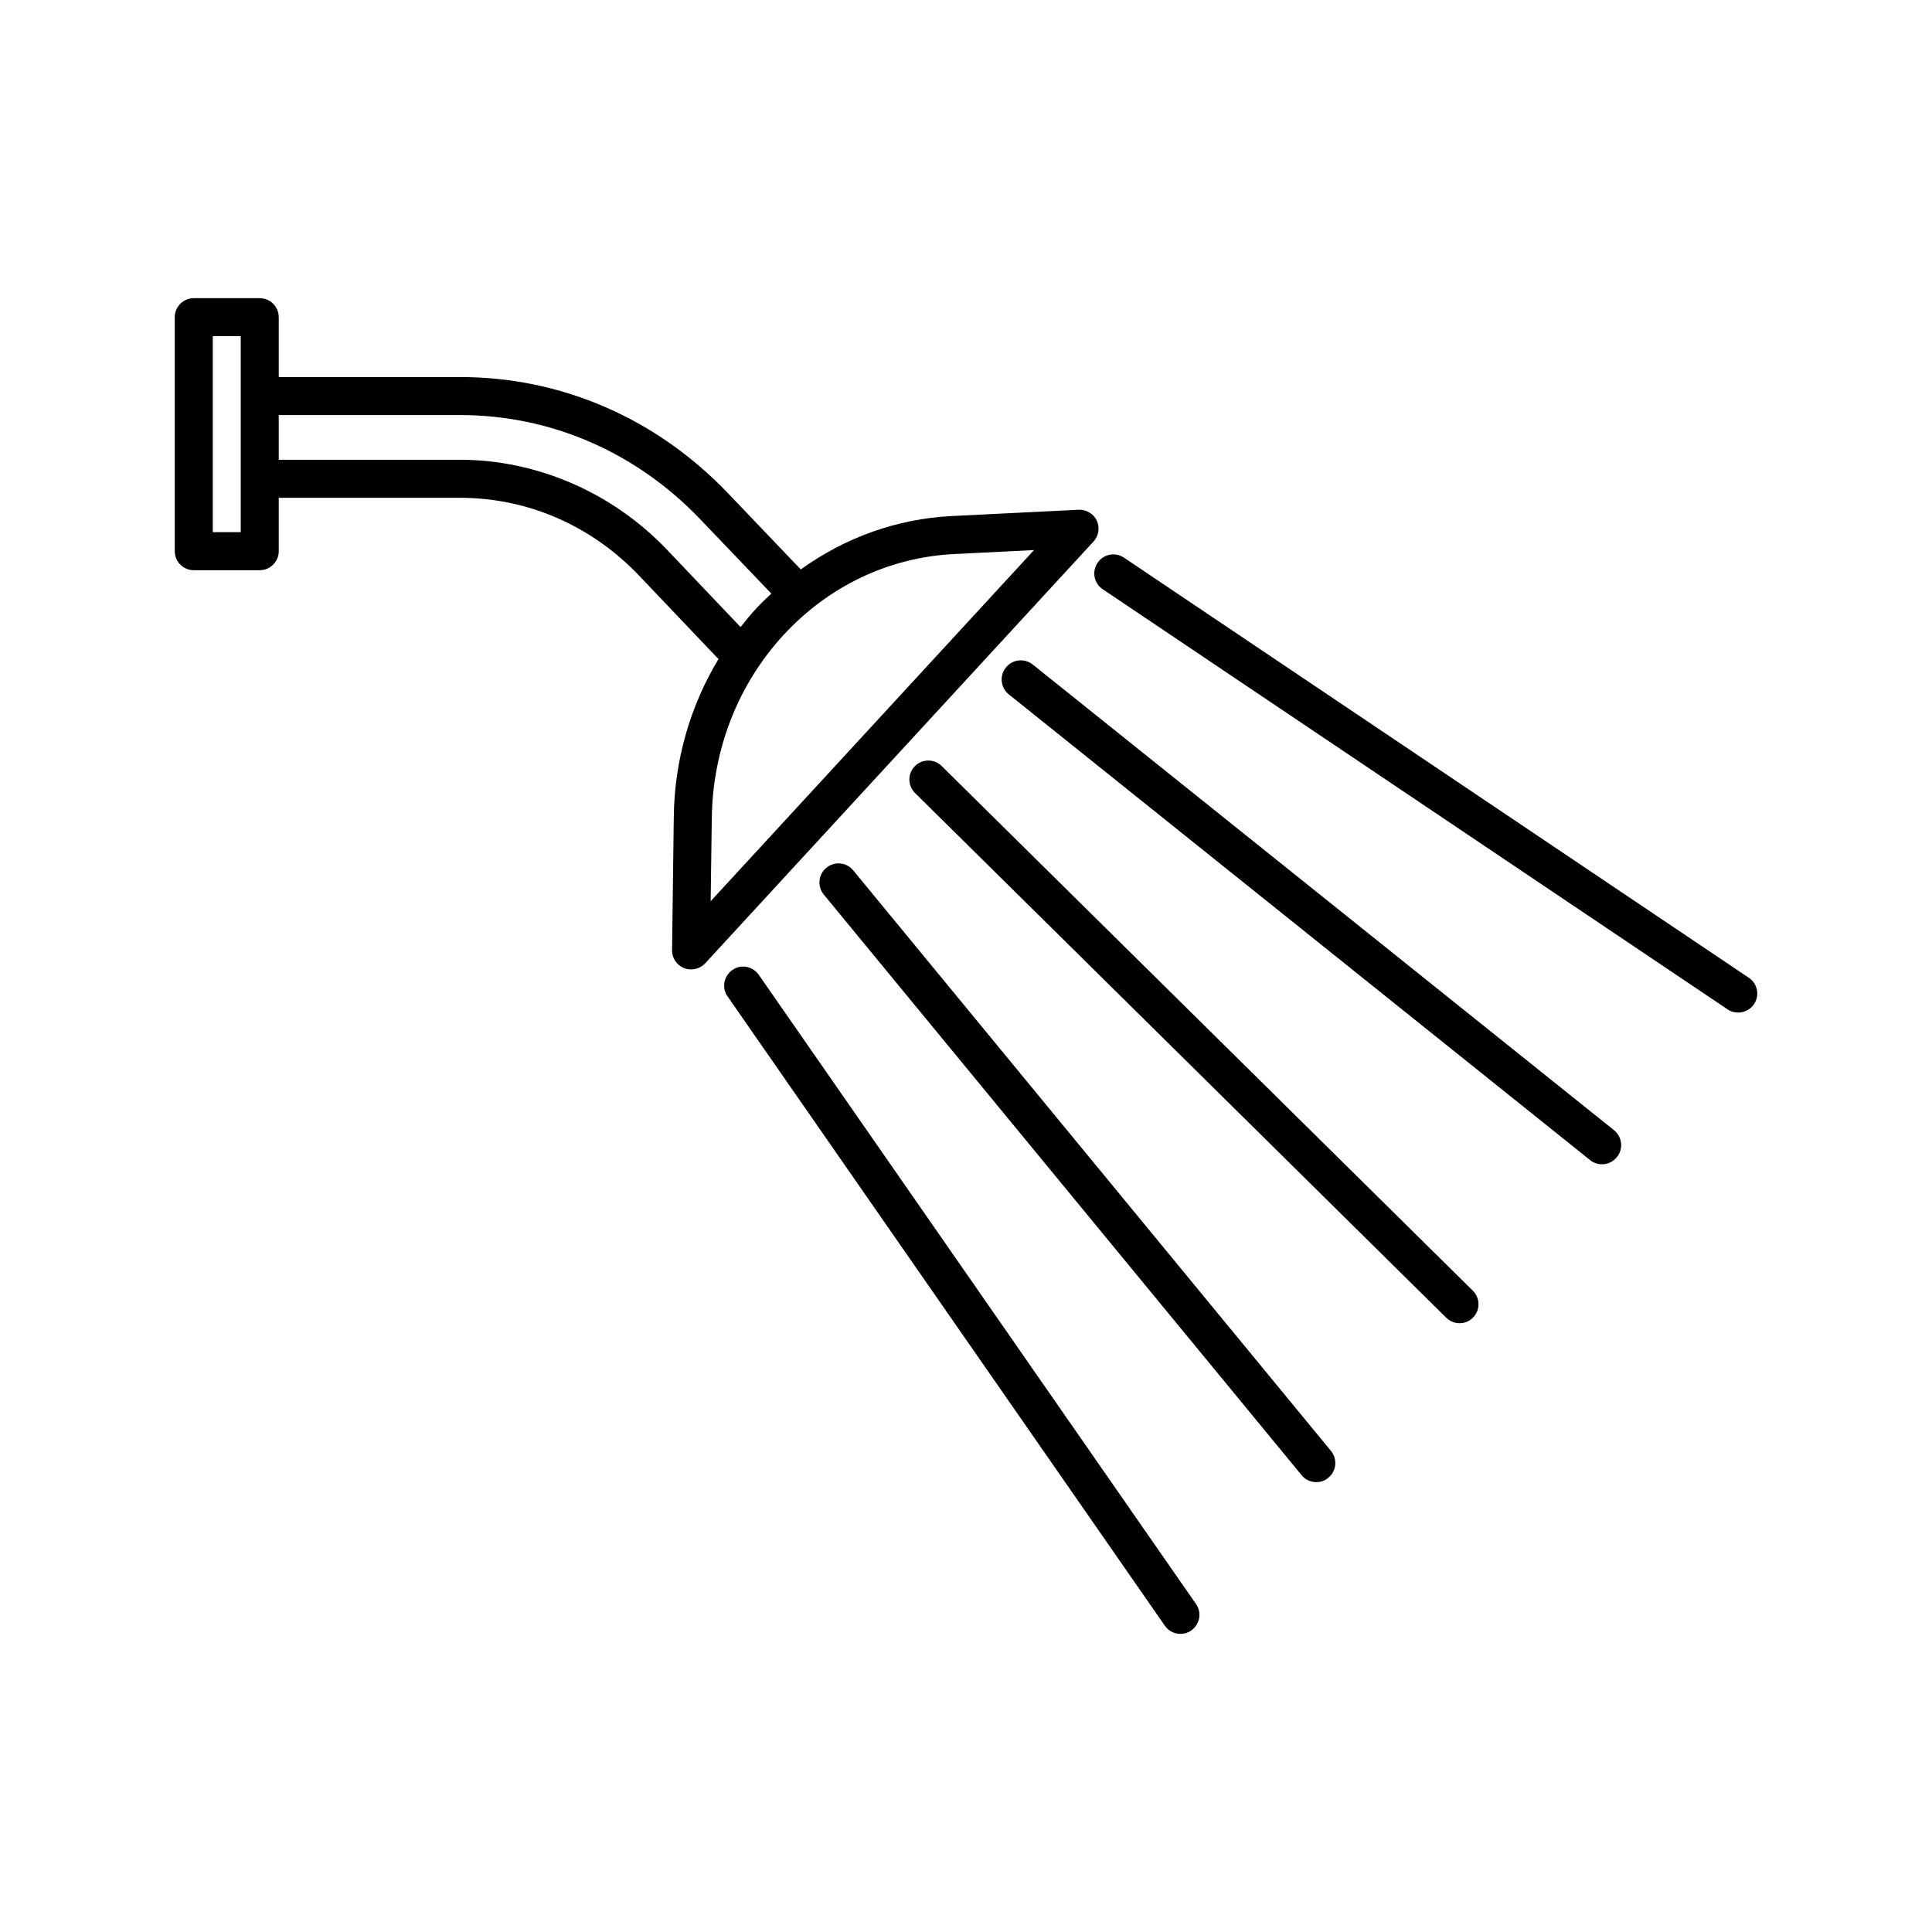
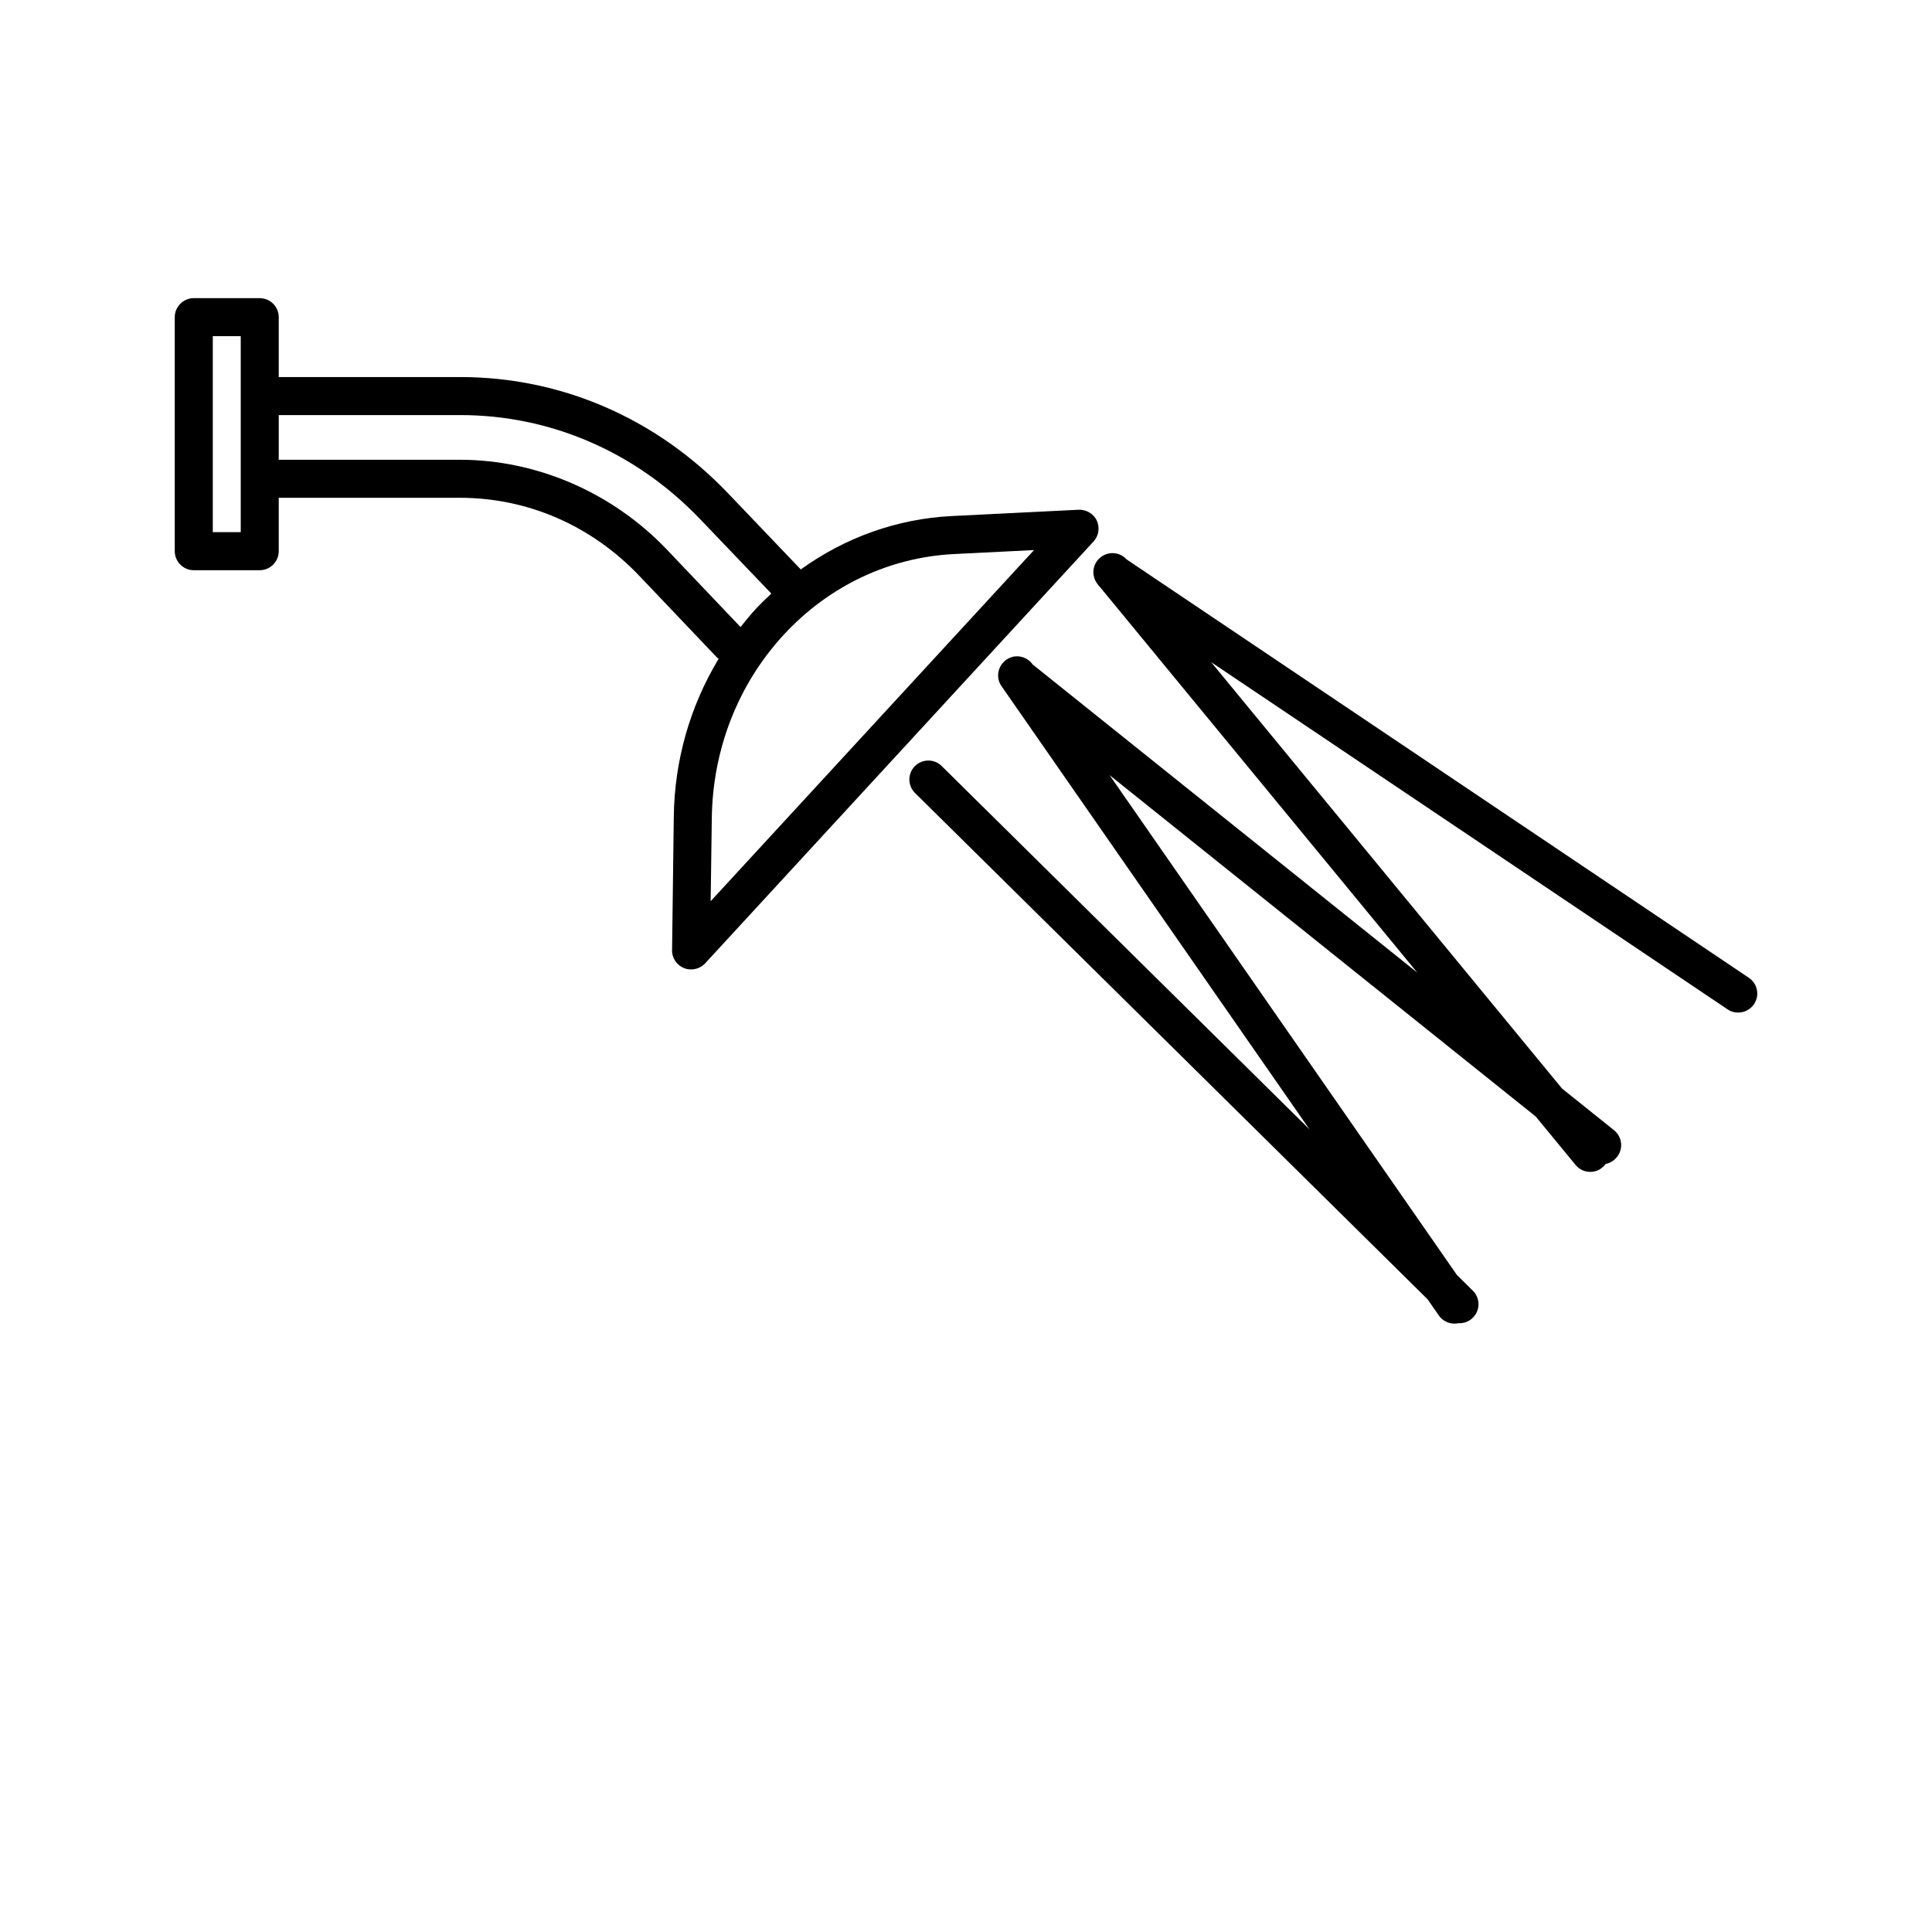
<svg xmlns="http://www.w3.org/2000/svg" fill="#000000" width="800px" height="800px" version="1.1" viewBox="144 144 512 512">
-   <path d="m434.66 281.96c-0.855-1.863-2.871-2.973-4.836-2.871l-33.504 1.664c-14.559 0.707-28.363 5.691-40.102 14.156l-19.348-20.254c-18.941-19.801-44.082-30.73-70.887-30.73h-48.113v-15.871c0-2.769-2.266-5.039-5.039-5.039h-17.48c-2.769 0-5.039 2.266-5.039 5.039v62.02c0 2.769 2.266 5.039 5.039 5.039h17.48c2.769 0 5.039-2.266 5.039-5.039v-14.156h47.961c18.035 0 34.965 7.356 47.711 20.809l20.555 21.613c0.102 0.102 0.25 0.152 0.352 0.25-7.559 12.496-11.738 26.953-11.891 42.02l-0.453 35.215c-0.051 2.066 1.258 3.981 3.176 4.734 0.605 0.25 1.258 0.352 1.863 0.352 1.359 0 2.719-0.555 3.727-1.613l102.93-111.8c1.363-1.461 1.715-3.676 0.859-5.539zm-226.86 3.07h-7.406v-51.941h7.406zm113.05 4.738c-14.461-15.215-34.512-23.93-55.016-23.93h-47.961v-11.84h48.113c23.98 0 46.602 9.824 63.582 27.609l18.844 19.699c-1.41 1.309-2.82 2.672-4.18 4.133-1.41 1.512-2.672 3.125-3.981 4.734zm11.484 93.055 0.301-22.066c0.25-18.188 6.953-35.367 18.992-48.465 11.992-13 28.012-20.605 45.191-21.461l21.211-1.059zm61.215-35.824c-1.965-1.965-5.188-1.914-7.106 0.051-1.965 1.965-1.914 5.188 0.051 7.106l140.77 139.05c0.957 0.957 2.266 1.461 3.527 1.461 1.309 0 2.621-0.504 3.578-1.512 1.965-1.965 1.914-5.188-0.051-7.106zm213.92 56.125-165.6-111.34c-2.316-1.562-5.441-0.957-7.004 1.359-1.562 2.316-0.957 5.441 1.359 7.004l165.6 111.34c0.855 0.605 1.863 0.855 2.82 0.855 1.613 0 3.223-0.805 4.18-2.215 1.566-2.316 0.961-5.441-1.355-7.004zm-189.79-83.027c-2.168-1.715-5.34-1.41-7.106 0.805-1.762 2.168-1.41 5.34 0.754 7.106l154.07 123.43c0.906 0.754 2.066 1.109 3.176 1.109 1.461 0 2.922-0.656 3.93-1.914 1.762-2.168 1.41-5.34-0.754-7.106zm-72.602 82.223c-1.613-2.266-4.734-2.871-7.004-1.258-2.266 1.613-2.871 4.734-1.258 7.004l115.88 166.76c0.957 1.41 2.57 2.168 4.133 2.168 1.008 0 2.016-0.301 2.871-0.906 2.266-1.613 2.871-4.734 1.258-7.004zm25.039-27.66c-1.762-2.168-4.938-2.469-7.106-0.707s-2.469 4.938-0.707 7.106l126.66 153.91c1.008 1.211 2.418 1.812 3.879 1.812 1.109 0 2.266-0.352 3.176-1.16 2.168-1.762 2.469-4.938 0.707-7.106z" />
+   <path d="m434.66 281.96c-0.855-1.863-2.871-2.973-4.836-2.871l-33.504 1.664c-14.559 0.707-28.363 5.691-40.102 14.156l-19.348-20.254c-18.941-19.801-44.082-30.73-70.887-30.73h-48.113v-15.871c0-2.769-2.266-5.039-5.039-5.039h-17.48c-2.769 0-5.039 2.266-5.039 5.039v62.02c0 2.769 2.266 5.039 5.039 5.039h17.48c2.769 0 5.039-2.266 5.039-5.039v-14.156h47.961c18.035 0 34.965 7.356 47.711 20.809l20.555 21.613c0.102 0.102 0.25 0.152 0.352 0.25-7.559 12.496-11.738 26.953-11.891 42.02l-0.453 35.215c-0.051 2.066 1.258 3.981 3.176 4.734 0.605 0.25 1.258 0.352 1.863 0.352 1.359 0 2.719-0.555 3.727-1.613l102.93-111.8c1.363-1.461 1.715-3.676 0.859-5.539zm-226.86 3.07h-7.406v-51.941h7.406zm113.05 4.738c-14.461-15.215-34.512-23.93-55.016-23.93h-47.961v-11.84h48.113c23.98 0 46.602 9.824 63.582 27.609l18.844 19.699c-1.41 1.309-2.82 2.672-4.18 4.133-1.41 1.512-2.672 3.125-3.981 4.734zm11.484 93.055 0.301-22.066c0.25-18.188 6.953-35.367 18.992-48.465 11.992-13 28.012-20.605 45.191-21.461l21.211-1.059zm61.215-35.824c-1.965-1.965-5.188-1.914-7.106 0.051-1.965 1.965-1.914 5.188 0.051 7.106l140.77 139.05c0.957 0.957 2.266 1.461 3.527 1.461 1.309 0 2.621-0.504 3.578-1.512 1.965-1.965 1.914-5.188-0.051-7.106zm213.92 56.125-165.6-111.34c-2.316-1.562-5.441-0.957-7.004 1.359-1.562 2.316-0.957 5.441 1.359 7.004l165.6 111.34c0.855 0.605 1.863 0.855 2.82 0.855 1.613 0 3.223-0.805 4.18-2.215 1.566-2.316 0.961-5.441-1.355-7.004zm-189.79-83.027c-2.168-1.715-5.34-1.41-7.106 0.805-1.762 2.168-1.41 5.34 0.754 7.106l154.07 123.43c0.906 0.754 2.066 1.109 3.176 1.109 1.461 0 2.922-0.656 3.93-1.914 1.762-2.168 1.41-5.34-0.754-7.106zc-1.613-2.266-4.734-2.871-7.004-1.258-2.266 1.613-2.871 4.734-1.258 7.004l115.88 166.76c0.957 1.41 2.57 2.168 4.133 2.168 1.008 0 2.016-0.301 2.871-0.906 2.266-1.613 2.871-4.734 1.258-7.004zm25.039-27.66c-1.762-2.168-4.938-2.469-7.106-0.707s-2.469 4.938-0.707 7.106l126.66 153.91c1.008 1.211 2.418 1.812 3.879 1.812 1.109 0 2.266-0.352 3.176-1.16 2.168-1.762 2.469-4.938 0.707-7.106z" />
</svg>